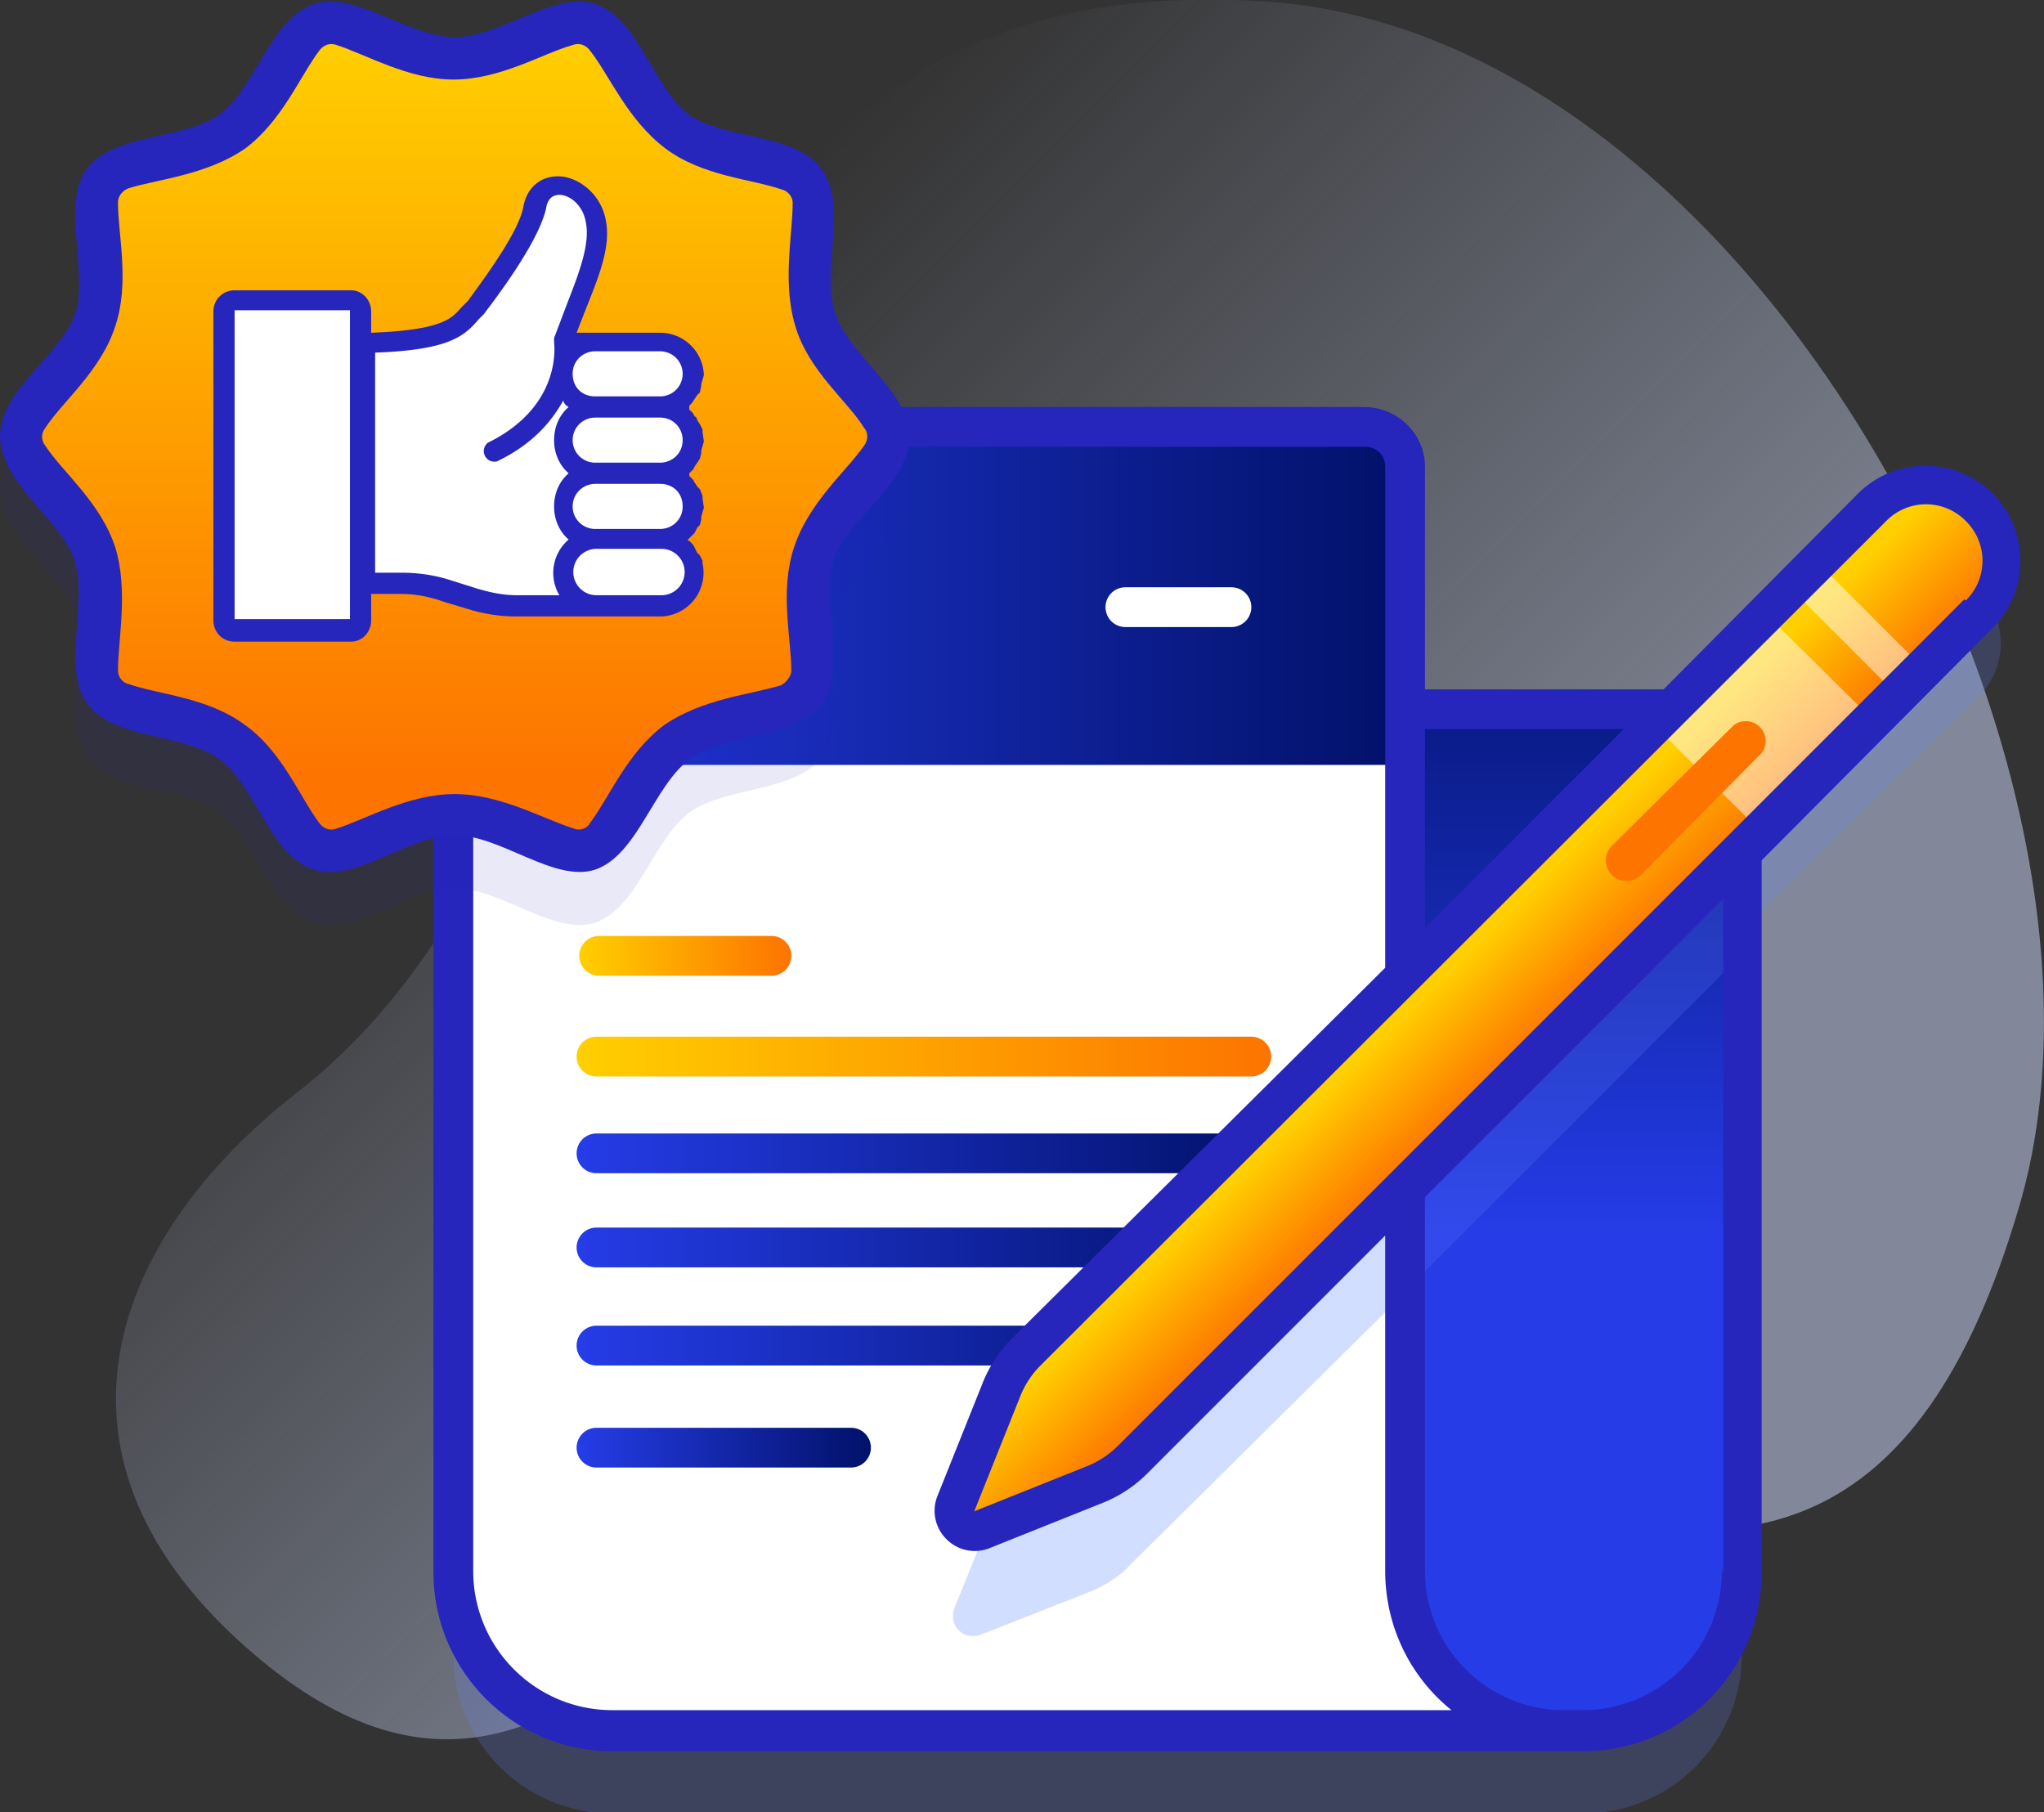
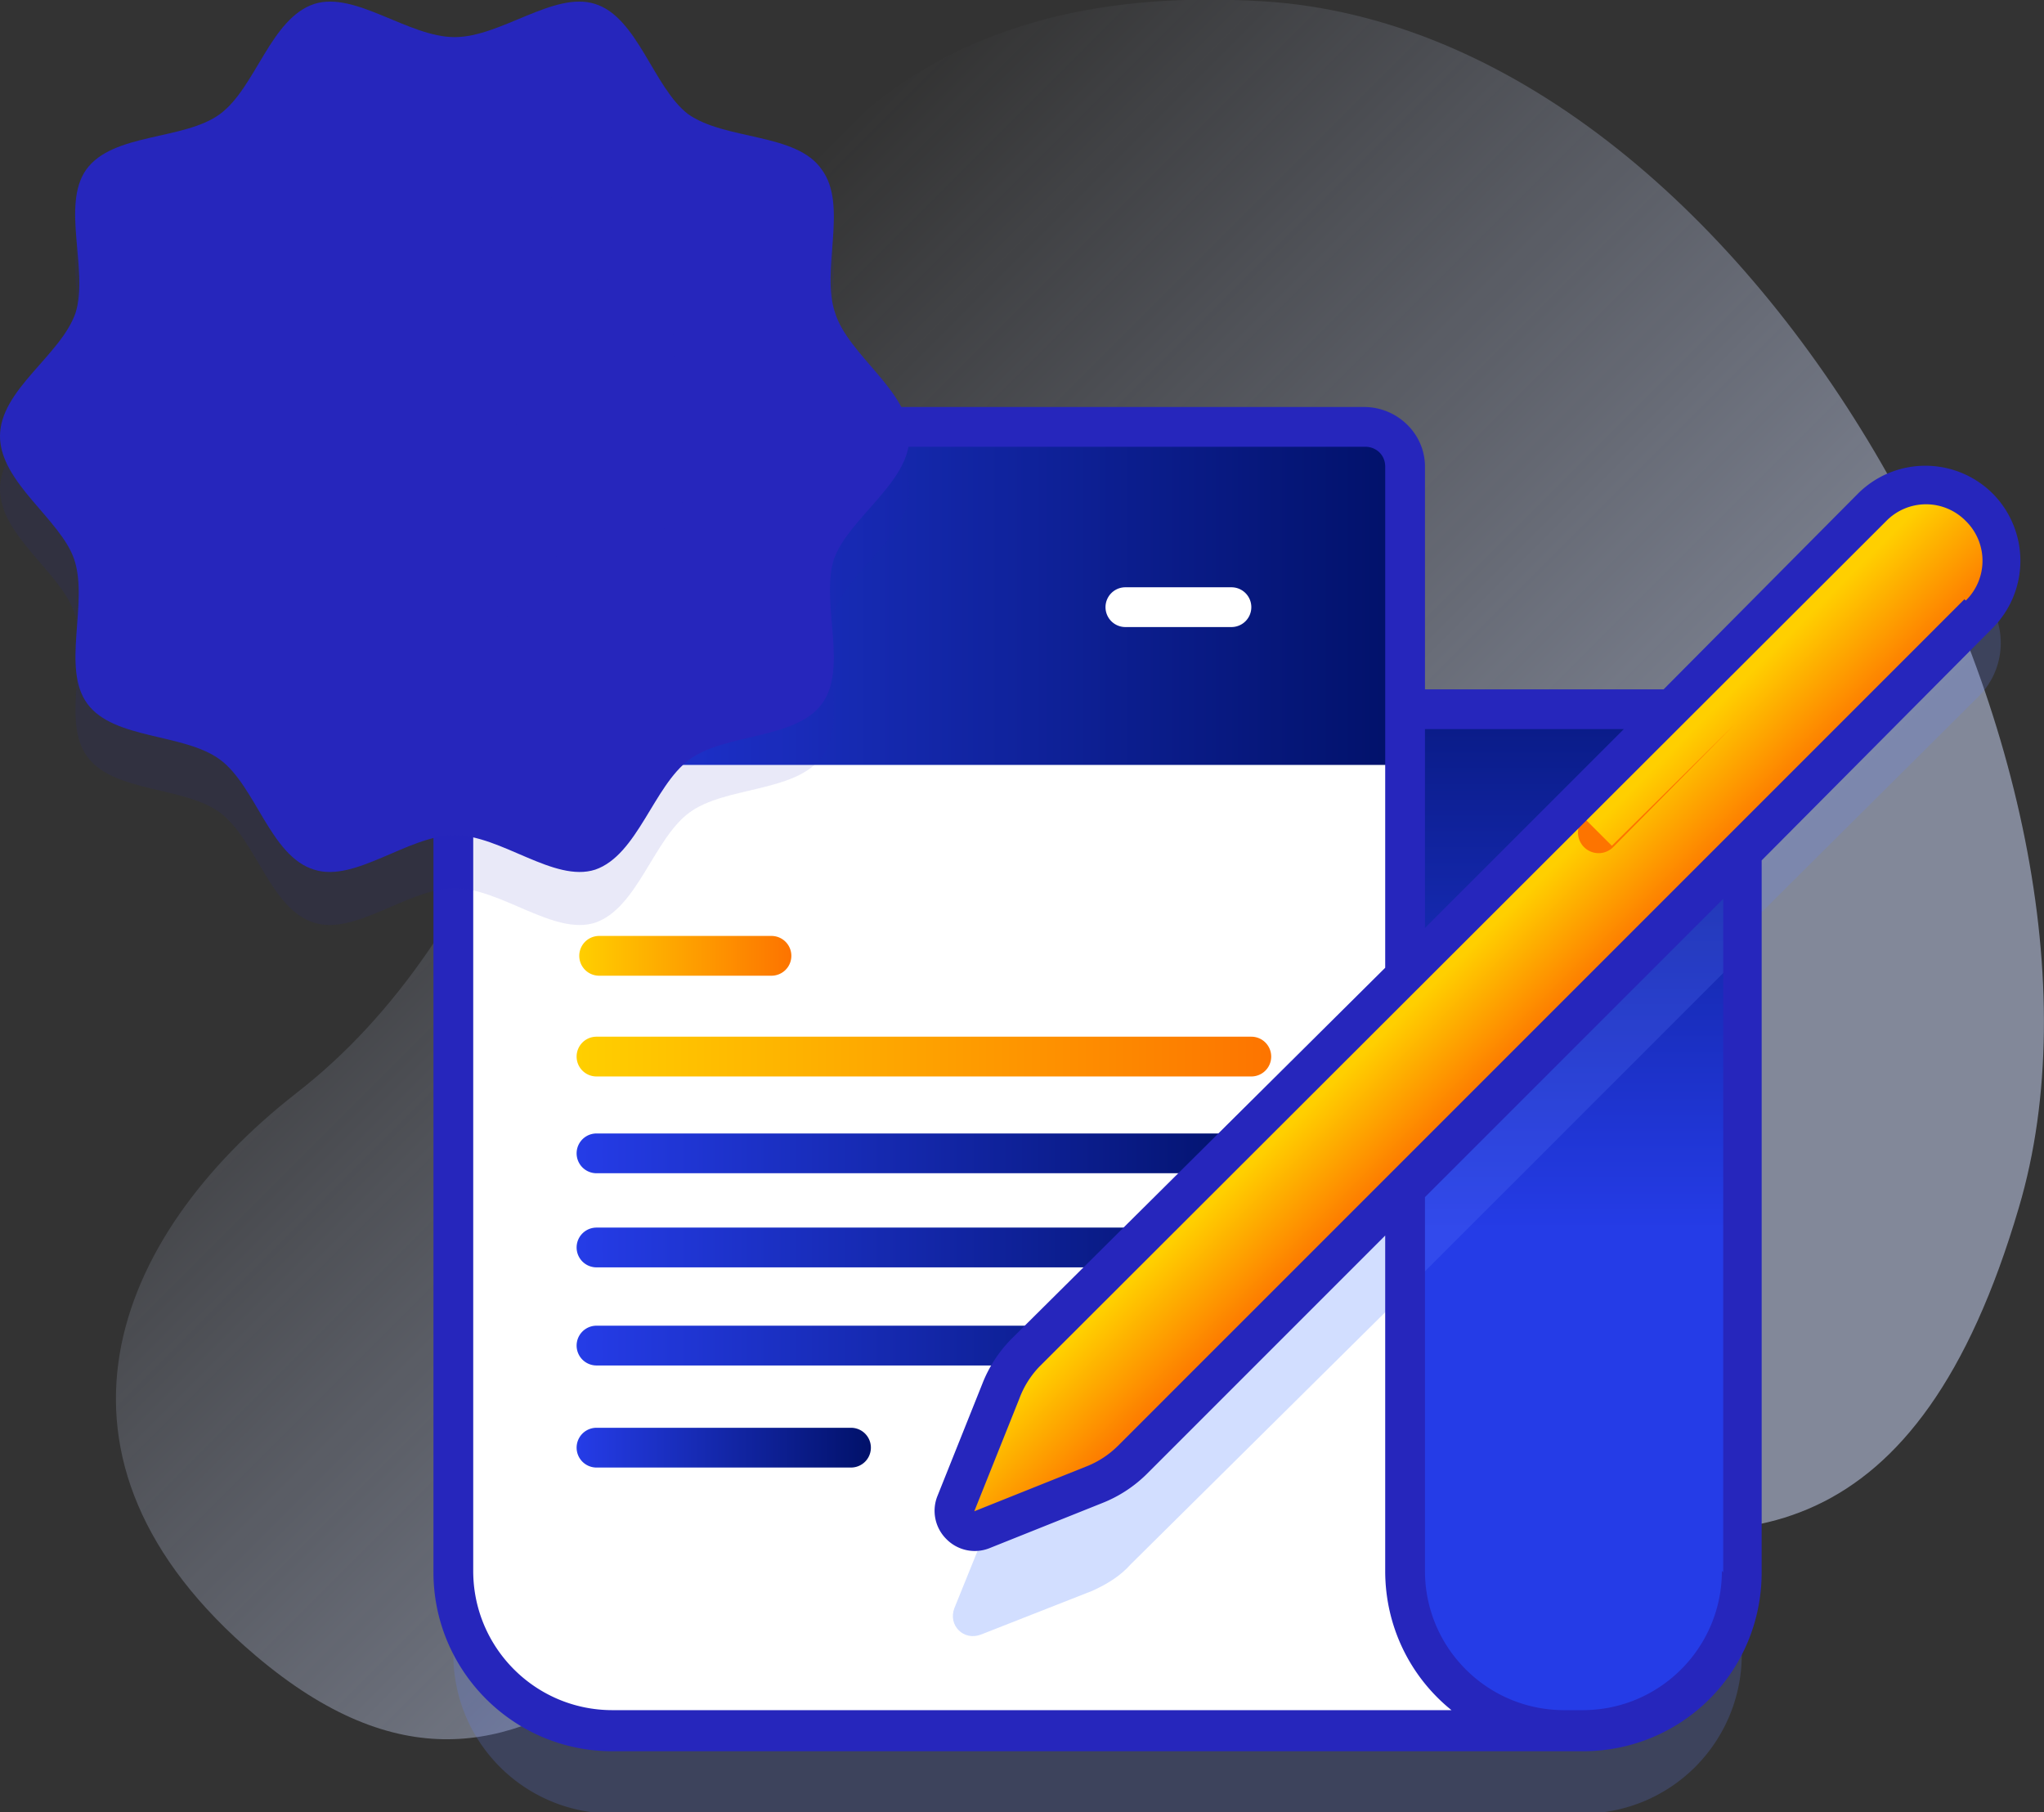
<svg xmlns="http://www.w3.org/2000/svg" width="154.2" height="136.7">
  <rect width="100%" height="100%" fill="#333333" stroke="none" />
  <switch>
    <g>
      <g opacity=".5">
        <linearGradient id="a" gradientUnits="userSpaceOnUse" x1="2168.5" y1="2326.7" x2="2294.9" y2="2326.7" gradientTransform="scale(1 -1) rotate(-45 -1747.9 3717.3)">
          <stop offset="0" stop-color="#d2deff" stop-opacity="0" />
          <stop offset=".7" stop-color="#d2deff" />
        </linearGradient>
        <path d="M95.3.1c-54-3.3-41.7 58.2-73 82.4-13.8 10.8-20.6 27.5-3 42.4 21.5 18.2 33.2-8 50-16.5 29-14.6 67.8 34.4 83-17.3 9.8-33-19.8-88.7-57-91z" fill="url(#a)" />
      </g>
      <path d="M149.3 44.4a5.7 5.7 0 00-8 0l-15.2 15H106V41.4a3 3 0 00-3-3H37.2a3 3 0 00-3 3v83.4a12 12 0 0012 12h73.2a12 12 0 0012-12V70.3l17.9-17.8a5.7 5.7 0 000-8z" opacity=".2" fill="#6583fe" />
      <linearGradient id="b" gradientUnits="userSpaceOnUse" x1="97.6" y1="93" x2="97.6" y2="41.9">
        <stop offset="0" stop-color="#253ce7" />
        <stop offset="1" stop-color="#011169" />
      </linearGradient>
      <path d="M131.4 56.4v62.2a12 12 0 01-12 12H63.7V53.4h64.7a3 3 0 013 3z" fill="url(#b)" />
      <path d="M131.4 56.4V72l-46 46c-.8.9-1.8 1.5-2.9 2l-8.4 3.3c-1.3.5-2.5-.7-2-2l3.4-8.4c.4-1.1 1-2.1 1.8-3l54-54 .1.5z" opacity=".2" fill="#6583fe" />
      <path d="M118 130.6H46.1a12 12 0 01-12-12V35.2a3 3 0 013-3H103a3 3 0 013 3v83.4a12 12 0 0012 12z" fill="#fff" />
      <linearGradient id="c" gradientUnits="userSpaceOnUse" x1="43.6" y1="109.2" x2="65.8" y2="109.2">
        <stop offset="0" stop-color="#253ce7" />
        <stop offset="1" stop-color="#011169" />
      </linearGradient>
      <path d="M64.3 110.7H45a1.5 1.5 0 110-3h19.2a1.5 1.5 0 010 3z" fill="url(#c)" />
      <linearGradient id="d" gradientUnits="userSpaceOnUse" x1="43.6" y1="87" x2="96" y2="87">
        <stop offset="0" stop-color="#253ce7" />
        <stop offset="1" stop-color="#011169" />
      </linearGradient>
      <path d="M94.5 88.5H45a1.5 1.5 0 110-3h49.4a1.5 1.5 0 010 3z" fill="url(#d)" />
      <linearGradient id="e" gradientUnits="userSpaceOnUse" x1="43.6" y1="94.1" x2="96" y2="94.1">
        <stop offset="0" stop-color="#253ce7" />
        <stop offset="1" stop-color="#011169" />
      </linearGradient>
      <path d="M94.5 95.6H45a1.5 1.5 0 110-3h49.4a1.5 1.5 0 010 3z" fill="url(#e)" />
      <linearGradient id="f" gradientUnits="userSpaceOnUse" x1="43.6" y1="101.4" x2="96" y2="101.4">
        <stop offset="0" stop-color="#253ce7" />
        <stop offset="1" stop-color="#011169" />
      </linearGradient>
      <path d="M94.5 103H45a1.5 1.5 0 110-3h49.4a1.5 1.5 0 010 3z" fill="url(#f)" />
      <g>
        <linearGradient id="g" gradientUnits="userSpaceOnUse" x1="43.6" y1="72.1" x2="59.6" y2="72.1">
          <stop offset="0" stop-color="#ffcf00" />
          <stop offset="1" stop-color="#fd7400" />
        </linearGradient>
        <path d="M58 73.6H45.2a1.5 1.5 0 110-3h13a1.5 1.5 0 010 3z" fill="url(#g)" />
      </g>
      <g>
        <linearGradient id="h" gradientUnits="userSpaceOnUse" x1="43.6" y1="79.7" x2="96" y2="79.7">
          <stop offset="0" stop-color="#ffcf00" />
          <stop offset="1" stop-color="#fd7400" />
        </linearGradient>
        <path d="M94.5 81.2H45a1.5 1.5 0 110-3h49.4a1.5 1.5 0 010 3z" fill="url(#h)" />
      </g>
      <linearGradient id="i" gradientUnits="userSpaceOnUse" x1="34.2" y1="45" x2="105.9" y2="45">
        <stop offset="0" stop-color="#253ce7" />
        <stop offset="1" stop-color="#011169" />
      </linearGradient>
      <path d="M106 57.7V35.2a3 3 0 00-3-3H37.1a3 3 0 00-3 3v22.5H106z" fill="url(#i)" />
      <path d="M106 81.4v16.1L85.3 118c-.8.9-1.8 1.5-2.9 2l-8.4 3.3c-1.3.5-2.5-.7-2-2l3.4-8.4c.4-1.1 1-2 1.8-3L106 81.5z" fill="#d2deff" />
      <g>
        <linearGradient id="j" gradientUnits="userSpaceOnUse" x1="43.6" y1="51.2" x2="59.6" y2="51.2">
          <stop offset="0" stop-color="#ffcf00" />
          <stop offset="1" stop-color="#fd7400" />
        </linearGradient>
        <path d="M58 52.7H45.2a1.5 1.5 0 110-3h13a1.5 1.5 0 010 3z" fill="url(#j)" />
        <linearGradient id="k" gradientUnits="userSpaceOnUse" x1="43.6" y1="45.8" x2="59.6" y2="45.8">
          <stop offset="0" stop-color="#ffcf00" />
          <stop offset="1" stop-color="#fd7400" />
        </linearGradient>
        <path d="M58 47.3H45.2a1.5 1.5 0 010-3h13a1.5 1.5 0 110 3z" fill="url(#k)" />
        <g>
          <path d="M93 47.3h-8.1a1.5 1.5 0 010-3h8a1.5 1.5 0 110 3z" fill="#fff" />
        </g>
      </g>
      <g>
        <linearGradient id="l" gradientUnits="userSpaceOnUse" x1="108.3" y1="74.1" x2="114.4" y2="80.3">
          <stop offset="0" stop-color="#ffcf00" />
          <stop offset="1" stop-color="#fd7400" />
        </linearGradient>
        <path d="M82.5 112.1l-8.4 3.4c-1.3.5-2.5-.7-2-2l3.4-8.4c.4-1.1 1-2.1 1.8-3l64-63.8a5.7 5.7 0 118 8l-63.9 64c-.8.8-1.8 1.4-2.9 1.8z" fill="url(#l)" />
-         <path d="M135.1 44.4l2-2 8 8-2 2-8-8zM124.8 54.7l8.4-8.4 8.1 8-8.4 8.5-8-8z" opacity=".5" fill="#fff" />
-         <path d="M121.6 63.8l9.2-9.1a1.5 1.5 0 012.1 2.1l-9.1 9.2a1.5 1.5 0 01-2.2-2.2z" fill="#fd7400" />
+         <path d="M121.6 63.8l9.2-9.1l-9.1 9.2a1.5 1.5 0 01-2.2-2.2z" fill="#fd7400" />
      </g>
      <path d="M150.3 37.2a7.2 7.2 0 00-10.1 0L125.5 52h-18V35.2c0-2.5-2.1-4.5-4.6-4.5H37.2c-2.5 0-4.5 2-4.5 4.5v83.4c0 7.4 6 13.5 13.5 13.5h73.2c7.5 0 13.5-6 13.5-13.5V65v-.1l17.4-17.5a7.2 7.2 0 000-10.2zM122.5 55l-15 15V55h15zM63.7 129H46.2c-5.8 0-10.5-4.7-10.5-10.5V35.2c0-.9.7-1.5 1.5-1.5H103c.8 0 1.5.6 1.5 1.5V73L76.3 101a10 10 0 00-2.2 3.4l-3.4 8.5a3 3 0 00.7 3.2 3 3 0 003.2.7l8.5-3.4a10 10 0 003.4-2.2l18-18v25.3c0 4.2 1.9 8 5 10.5H63.6zm66.2-10.5c0 5.8-4.7 10.5-10.5 10.5H118c-5.8 0-10.5-4.7-10.5-10.5V90.3L130 67.8v50.8zm18.3-73.3l-63.9 63.9a7 7 0 01-2.3 1.5l-8.5 3.4 3.4-8.5a7 7 0 011.5-2.4l63.9-63.8a4.2 4.2 0 016 0 4.2 4.2 0 010 6z" fill="#2626bc" />
      <g>
        <path d="M68.6 37c0 3.4-4.6 6.1-5.7 9.2-1 3.3 1.1 8.2-.9 10.9-2 2.7-7.3 2.2-10 4.2s-3.9 7.2-7.1 8.3c-3.1 1-7.1-2.6-10.6-2.6s-7.5 3.6-10.6 2.6c-3.3-1-4.4-6.3-7.1-8.3-2.7-2-8-1.5-10-4.2s.1-7.6-1-10.9c-1-3-5.6-5.8-5.6-9.3s4.6-6.1 5.7-9.3c1-3.2-1.1-8.1.8-10.8 2-2.8 7.4-2.2 10.1-4.2 2.7-2 3.8-7.2 7.1-8.3 3.1-1 7.1 2.5 10.6 2.5s7.5-3.5 10.6-2.5c3.2 1 4.4 6.3 7 8.3 2.8 2 8.2 1.4 10.1 4.2 2 2.7-.1 7.6 1 10.8 1 3.2 5.6 5.9 5.6 9.3z" opacity=".1" fill="#2626bc" />
        <path d="M68.6 33c0 3.4-4.6 6.1-5.7 9.2-1 3.3 1.1 8.2-.9 10.9-2 2.7-7.3 2.2-10 4.2s-3.9 7.2-7.1 8.3c-3.1 1-7.1-2.6-10.6-2.6s-7.5 3.6-10.6 2.6c-3.3-1-4.4-6.3-7.1-8.3-2.7-2-8-1.5-10-4.2s.1-7.6-1-10.9c-1-3-5.6-5.8-5.6-9.3s4.6-6.1 5.7-9.3c1-3.2-1.1-8.1.8-10.8 2-2.8 7.4-2.2 10.1-4.2 2.7-2 3.8-7.2 7.1-8.3 3.1-1 7.1 2.5 10.6 2.5S41.8-.7 44.9.3c3.2 1 4.4 6.3 7 8.3 2.8 2 8.2 1.4 10.1 4.2 2 2.7-.1 7.6 1 10.8 1 3.2 5.6 5.9 5.6 9.3z" fill="#2626bc" />
        <linearGradient id="m" gradientUnits="userSpaceOnUse" x1="34.3" y1="2.8" x2="34.3" y2="58.9">
          <stop offset="0" stop-color="#ffcf00" />
          <stop offset="1" stop-color="#fd7400" />
        </linearGradient>
-         <path d="M65.2 32.3C64 30.3 61 28 60 24.6c-1-3.3-.2-6.9-.2-9.3 0-.5-.4-.9-.8-1-2.3-.8-6-1-8.8-3.1C47.3 9 46 5.7 44.5 3.8c-.3-.4-.8-.6-1.3-.4C41 4 37.8 6 34.2 6c-3.4 0-6.6-1.9-8.8-2.6-.5-.2-1 0-1.3.4-1.5 2-2.8 5.3-5.6 7.4-2.9 2-6.5 2.3-8.8 3-.5.2-.8.6-.8 1.1 0 2.4.9 6-.2 9.3-1.1 3.4-4 5.7-5.3 7.7-.3.4-.3.9 0 1.3 1.3 2 4.2 4.3 5.3 7.7 1 3.3.2 6.9.2 9.3 0 .4.3.9.8 1 2.3.8 6 1 8.8 3.1 2.8 2 4.1 5.4 5.6 7.4.3.4.8.6 1.3.4 2.2-.7 5.4-2.6 8.9-2.6s6.7 1.9 9 2.6c.4.2 1 0 1.2-.4 1.5-2 2.8-5.3 5.6-7.4 2.9-2 6.5-2.3 8.8-3 .4-.2.8-.7.8-1.1 0-2.4-.9-6 .2-9.3 1.1-3.4 4-5.8 5.3-7.7.3-.4.3-1 0-1.3z" fill="url(#m)" />
-         <path d="M52.3 33.2c0-1.4-1.1-2.5-2.5-2.5a2.5 2.5 0 000-5h-7.4c1.2-3.5 3-6.6 2.5-9-.5-2.9-4-3.8-4.6-1.1-.5 2.6-4.5 7.5-4.5 7.5-1.1 1.2-1.5 2.5-8.5 2.7v-2.4c0-.4-.4-.8-.8-.8h-8.8c-.4 0-.8.4-.8.8v23.3c0 .5.4.8.8.8h8.8c.4 0 .8-.3.8-.8V44h2.9c1.2 0 2.4.2 3.6.6l1.9.6c1 .4 2.1.5 3.2.5h10.9a2.5 2.5 0 100-5 2.5 2.5 0 100-5c1.4 0 2.5-1 2.5-2.4z" fill="#fff" />
        <path d="M52 30.6l.2-.2.2-.3.2-.3.2-.2.1-.5V29l.2-.7a3.3 3.3 0 00-3.3-3.2H43.5l.7-1.8c1-2.5 1.9-4.7 1.5-6.7-.4-2.1-2.2-3.3-3.6-3.3-1.3 0-2.3.8-2.6 2.2-.3 2-3.2 5.8-4.2 7.2l-.5.5c-.7.8-1.4 1.7-6.8 1.9v-1.6c0-.9-.7-1.6-1.5-1.6h-8.8c-.9 0-1.6.7-1.6 1.6v23.3c0 .9.7 1.6 1.6 1.6h8.8c.8 0 1.5-.7 1.5-1.6v-2h2.2c1.1 0 2.2.2 3.3.6l2 .6c1 .3 2.2.5 3.4.5h10.9a3.3 3.3 0 003.2-4v-.2l-.2-.4-.2-.2-.2-.4-.1-.2-.3-.3h-.1v-.1l.3-.3.2-.2.2-.4.2-.2.1-.4v-.2l.2-.7-.1-.7v-.2l-.2-.5-.2-.2a3 3 0 00-.2-.3l-.1-.2-.3-.3v-.1-.1l.3-.3.1-.2.2-.3.2-.3.1-.4v-.2l.2-.7-.1-.7v-.2l-.2-.4-.2-.3s0-.2-.2-.3l-.1-.2a3 3 0 00-.3-.3v-.2zM17.7 46.7V23.4h8.7v23.3h-8.7zm33.8-13.5c0 1-.8 1.7-1.7 1.7h-4.9a1.7 1.7 0 010-3.4h4.9c1 0 1.7.8 1.7 1.7zm0 5c0 1-.8 1.7-1.7 1.7h-4.9a1.7 1.7 0 010-3.4h4.9c1 0 1.7.7 1.7 1.7zm-8.3-10c0-1 .8-1.7 1.7-1.7h4.9a1.7 1.7 0 010 3.4h-4.9c-1 0-1.7-.7-1.7-1.7zM36 44.4l-1.9-.6c-1.2-.4-2.5-.6-3.8-.6h-2V26.6c5.5-.2 6.7-1.2 7.8-2.5l.4-.4c.2-.3 4.1-5.2 4.7-8 .1-.6.4-1 1-1 .8 0 1.8.8 2 2.1.3 1.5-.4 3.5-1.3 5.8l-1.1 2.9v.3c0 .1.7 4.8-5 7.6a.8.8 0 00.7 1.4c2.7-1.3 4.1-3 5-4.6 0 .2.2.4.4.5-.7.6-1.1 1.5-1.1 2.5s.4 1.9 1.1 2.5c-.7.6-1.1 1.5-1.1 2.5s.4 1.9 1.1 2.5a3.3 3.3 0 00-.7 4.2H39c-1 0-2-.2-3-.5zm13.9.5h-4.9a1.7 1.7 0 010-3.5h4.9a1.7 1.7 0 010 3.5z" fill="#2626bc" />
      </g>
    </g>
  </switch>
</svg>